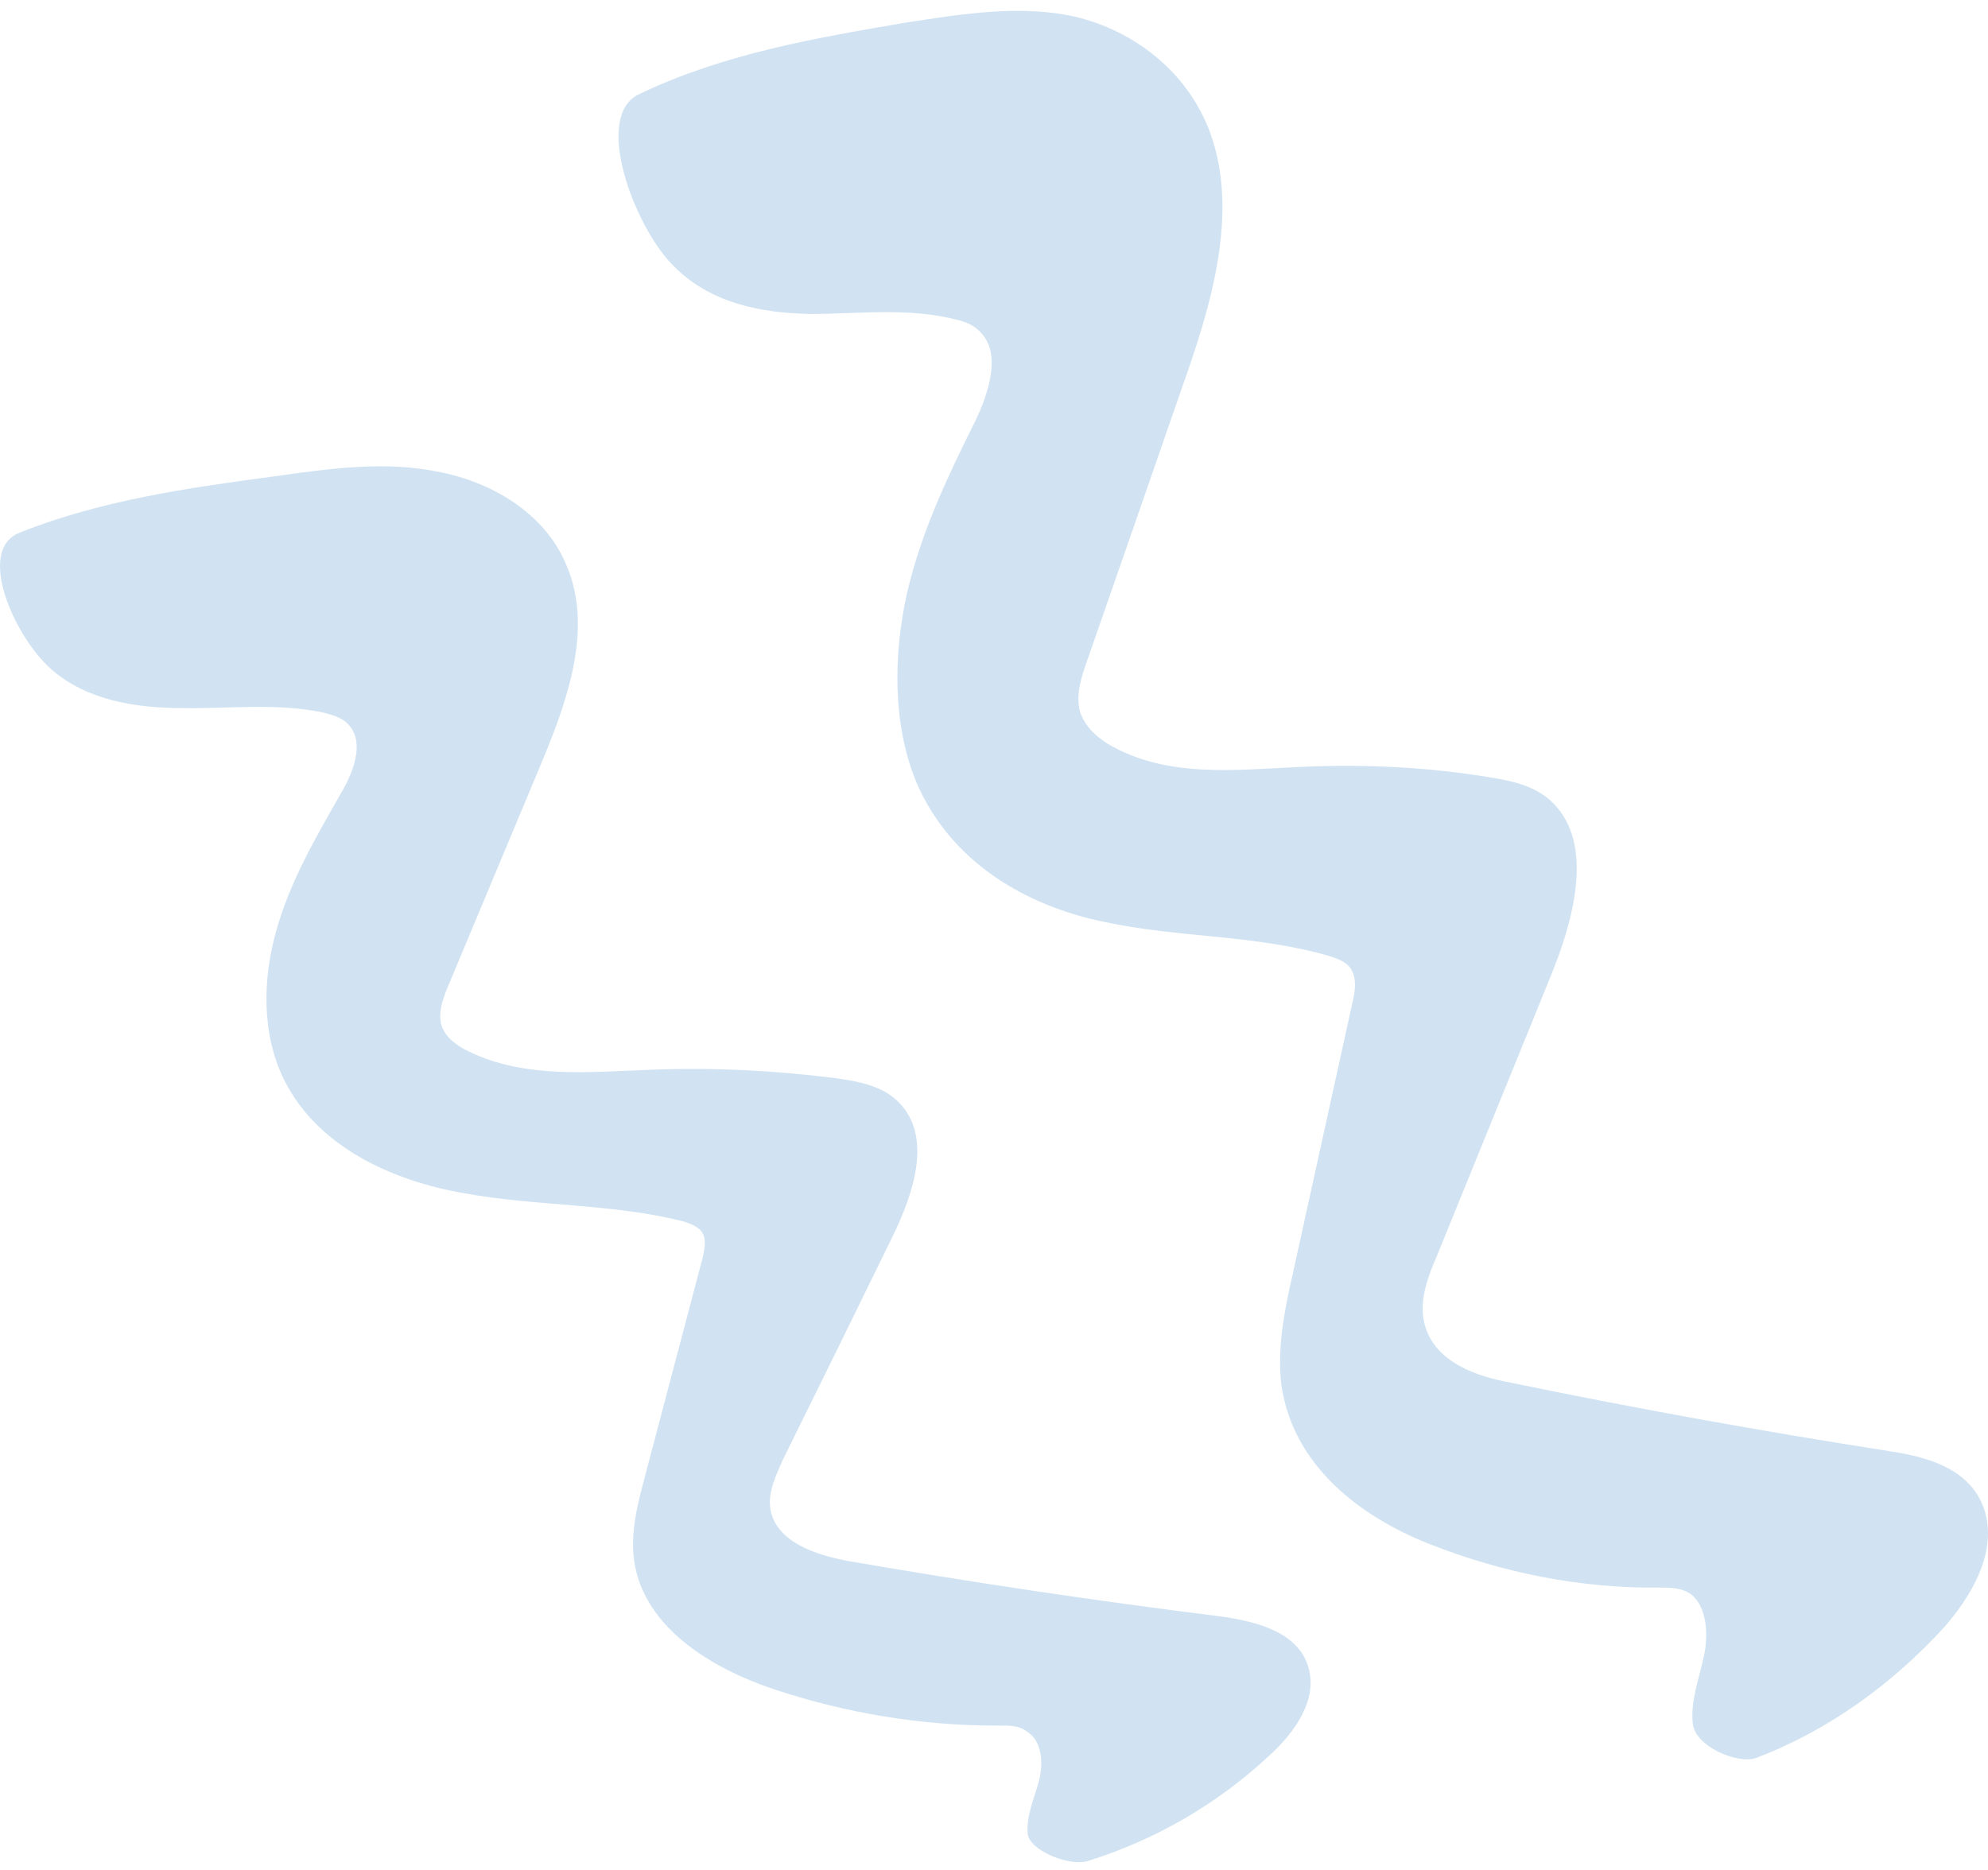
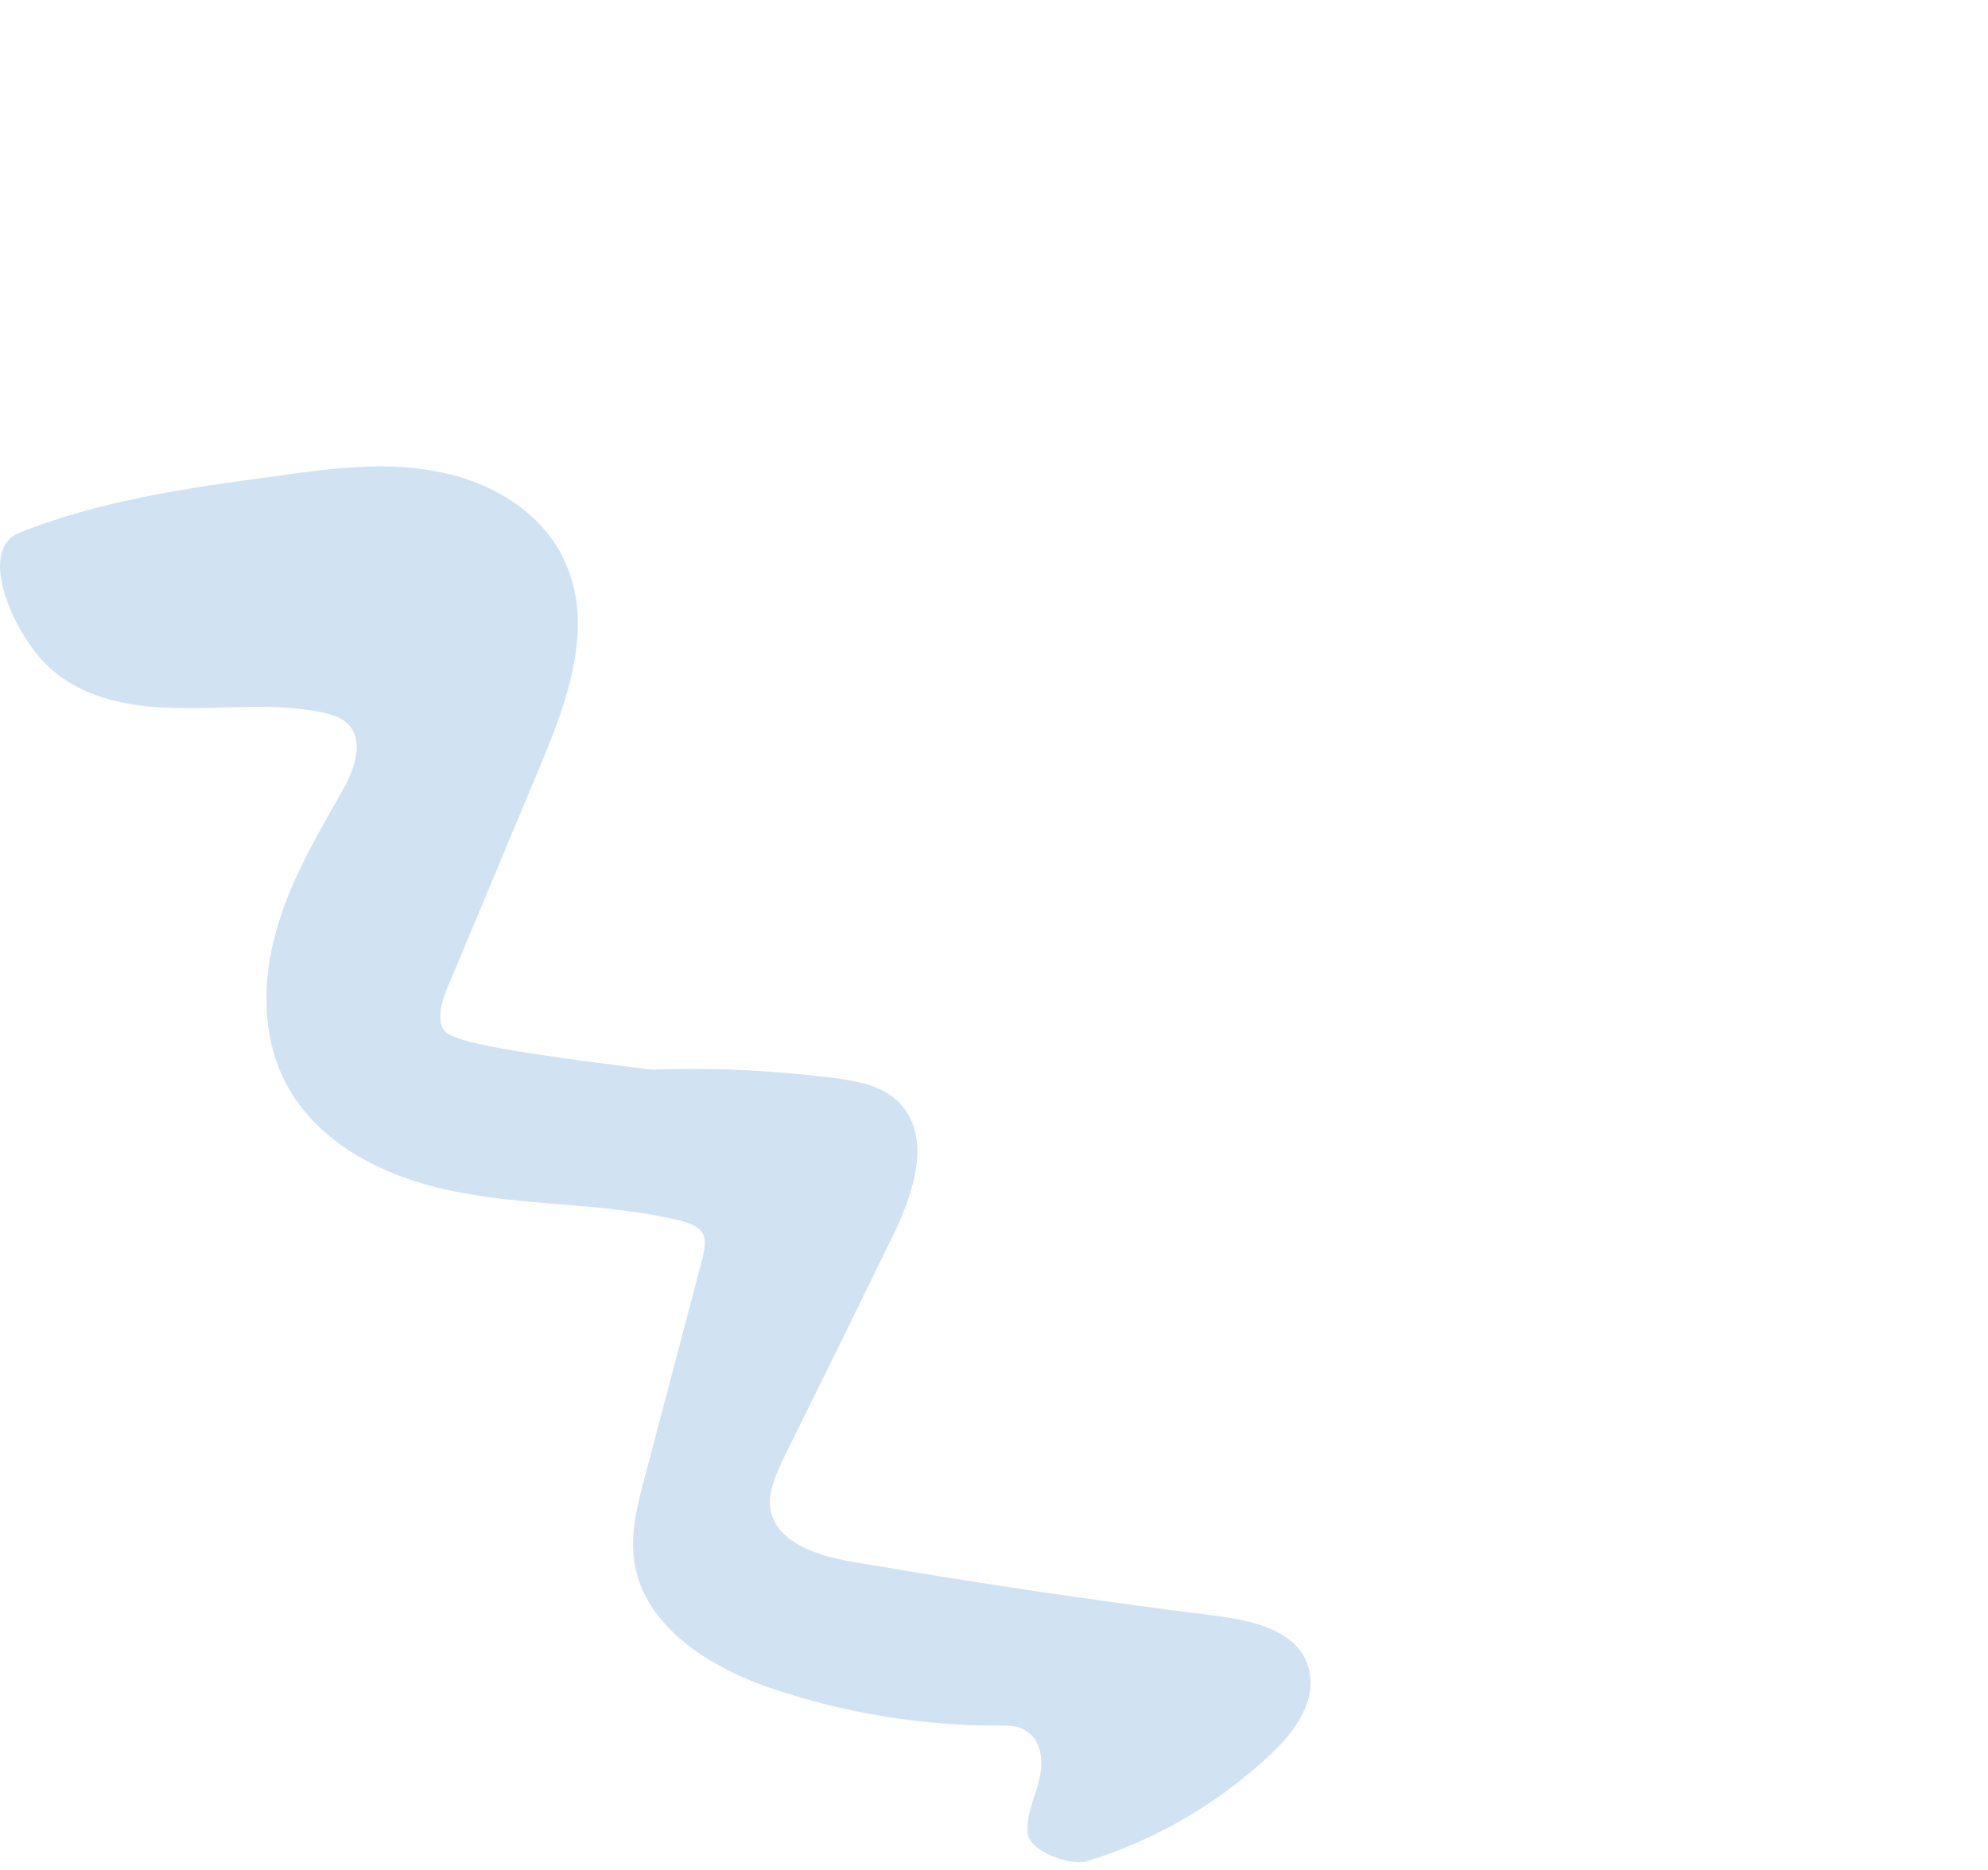
<svg xmlns="http://www.w3.org/2000/svg" width="135" height="127" viewBox="0 0 135 127" fill="none">
-   <path d="M119.259 119.397C123.944 117.622 128.36 114.533 132.022 110.523C133.799 108.486 135.576 105.593 134.822 102.767C133.96 99.743 130.891 98.954 128.306 98.56C119.582 97.201 110.876 95.624 102.188 93.827C99.872 93.367 97.018 92.25 96.641 89.423C96.48 87.977 97.018 86.597 97.557 85.348C100.142 78.994 102.726 72.64 105.311 66.285C106.819 62.605 108.165 57.675 105.742 54.848C104.611 53.468 102.888 53.073 101.272 52.81C96.964 52.087 92.602 51.89 88.294 52.087C83.878 52.285 79.193 52.876 75.208 50.51C74.4 49.984 73.647 49.327 73.323 48.275C73.054 47.157 73.431 45.974 73.808 44.922C75.962 38.744 78.116 32.543 80.27 26.32C82.209 20.864 84.148 14.554 82.209 9.098C80.647 4.76 76.878 2.065 73.054 1.145C69.284 0.29 65.353 0.948 61.476 1.539C55.337 2.591 49.144 3.643 43.382 6.403C40.258 7.915 43.059 15.277 45.59 17.907C48.121 20.602 51.675 21.259 55.014 21.325C58.299 21.325 61.691 20.864 64.976 21.719C65.569 21.851 66.215 22.113 66.646 22.639C67.992 24.085 67.13 26.715 66.215 28.621C64.384 32.302 62.553 36.114 61.584 40.321C60.668 44.462 60.614 49.129 62.176 53.008C64.546 58.66 69.823 61.553 74.939 62.605C80.055 63.722 85.332 63.459 90.394 64.971C90.933 65.168 91.579 65.365 91.848 66.022C92.118 66.614 92.01 67.403 91.848 68.06C90.484 74.239 89.12 80.44 87.756 86.662C87.217 89.029 86.733 91.527 87.002 93.959C87.756 99.612 92.495 103.03 96.91 104.805C102.026 106.842 107.358 107.894 112.743 107.828C113.443 107.828 114.197 107.828 114.843 108.288C115.92 109.143 116.028 111.049 115.705 112.495C115.382 114.007 114.789 115.519 114.951 117.031C115.059 118.608 118.02 119.857 119.259 119.397Z" fill="#D1E3F2" />
-   <path d="M73.909 126.385C78.446 124.968 82.622 122.555 86.127 119.301C87.88 117.727 89.582 115.418 88.808 113.109C88.035 110.748 85.096 110.066 82.622 109.751C74.236 108.701 65.902 107.459 57.619 106.025C55.35 105.605 52.67 104.713 52.309 102.457C52.154 101.355 52.67 100.253 53.134 99.203C55.642 94.131 58.134 89.058 60.609 83.986C62.052 81.047 63.341 77.164 61.021 74.855C59.939 73.753 58.289 73.438 56.742 73.228C52.618 72.703 48.442 72.493 44.267 72.651C40.039 72.808 35.606 73.281 31.791 71.391C31.017 71.024 30.244 70.447 29.986 69.66C29.729 68.768 30.089 67.771 30.45 66.931C32.512 61.998 34.575 57.066 36.637 52.133C38.493 47.725 40.349 42.688 38.441 38.332C36.998 34.869 33.389 32.717 29.729 32.035C26.12 31.3 22.357 31.825 18.645 32.35C12.768 33.137 6.839 33.977 1.323 36.181C-1.667 37.388 1.014 43.265 3.437 45.416C5.86 47.568 9.21 48.093 12.407 48.093C15.603 48.145 18.851 47.725 21.996 48.407C22.563 48.565 23.181 48.722 23.594 49.142C24.831 50.349 24.006 52.448 23.13 53.917C21.428 56.908 19.676 59.899 18.748 63.258C17.82 66.564 17.768 70.29 19.315 73.385C21.583 77.898 26.635 80.207 31.533 81.047C36.43 81.939 41.483 81.729 46.329 82.936C46.844 83.093 47.463 83.303 47.721 83.776C47.978 84.248 47.824 84.877 47.721 85.402C46.414 90.37 45.108 95.32 43.803 100.253C43.287 102.194 42.772 104.136 43.081 106.13C43.803 110.59 48.339 113.319 52.566 114.736C57.464 116.363 62.568 117.202 67.671 117.202C68.393 117.202 69.115 117.15 69.682 117.569C70.765 118.199 70.868 119.721 70.558 120.928C70.249 122.135 69.682 123.289 69.785 124.549C69.94 125.756 72.775 126.805 73.909 126.385Z" fill="#D1E3F2" />
+   <path d="M73.909 126.385C78.446 124.968 82.622 122.555 86.127 119.301C87.88 117.727 89.582 115.418 88.808 113.109C88.035 110.748 85.096 110.066 82.622 109.751C74.236 108.701 65.902 107.459 57.619 106.025C55.35 105.605 52.67 104.713 52.309 102.457C52.154 101.355 52.67 100.253 53.134 99.203C55.642 94.131 58.134 89.058 60.609 83.986C62.052 81.047 63.341 77.164 61.021 74.855C59.939 73.753 58.289 73.438 56.742 73.228C52.618 72.703 48.442 72.493 44.267 72.651C31.017 71.024 30.244 70.447 29.986 69.66C29.729 68.768 30.089 67.771 30.45 66.931C32.512 61.998 34.575 57.066 36.637 52.133C38.493 47.725 40.349 42.688 38.441 38.332C36.998 34.869 33.389 32.717 29.729 32.035C26.12 31.3 22.357 31.825 18.645 32.35C12.768 33.137 6.839 33.977 1.323 36.181C-1.667 37.388 1.014 43.265 3.437 45.416C5.86 47.568 9.21 48.093 12.407 48.093C15.603 48.145 18.851 47.725 21.996 48.407C22.563 48.565 23.181 48.722 23.594 49.142C24.831 50.349 24.006 52.448 23.13 53.917C21.428 56.908 19.676 59.899 18.748 63.258C17.82 66.564 17.768 70.29 19.315 73.385C21.583 77.898 26.635 80.207 31.533 81.047C36.43 81.939 41.483 81.729 46.329 82.936C46.844 83.093 47.463 83.303 47.721 83.776C47.978 84.248 47.824 84.877 47.721 85.402C46.414 90.37 45.108 95.32 43.803 100.253C43.287 102.194 42.772 104.136 43.081 106.13C43.803 110.59 48.339 113.319 52.566 114.736C57.464 116.363 62.568 117.202 67.671 117.202C68.393 117.202 69.115 117.15 69.682 117.569C70.765 118.199 70.868 119.721 70.558 120.928C70.249 122.135 69.682 123.289 69.785 124.549C69.94 125.756 72.775 126.805 73.909 126.385Z" fill="#D1E3F2" />
</svg>